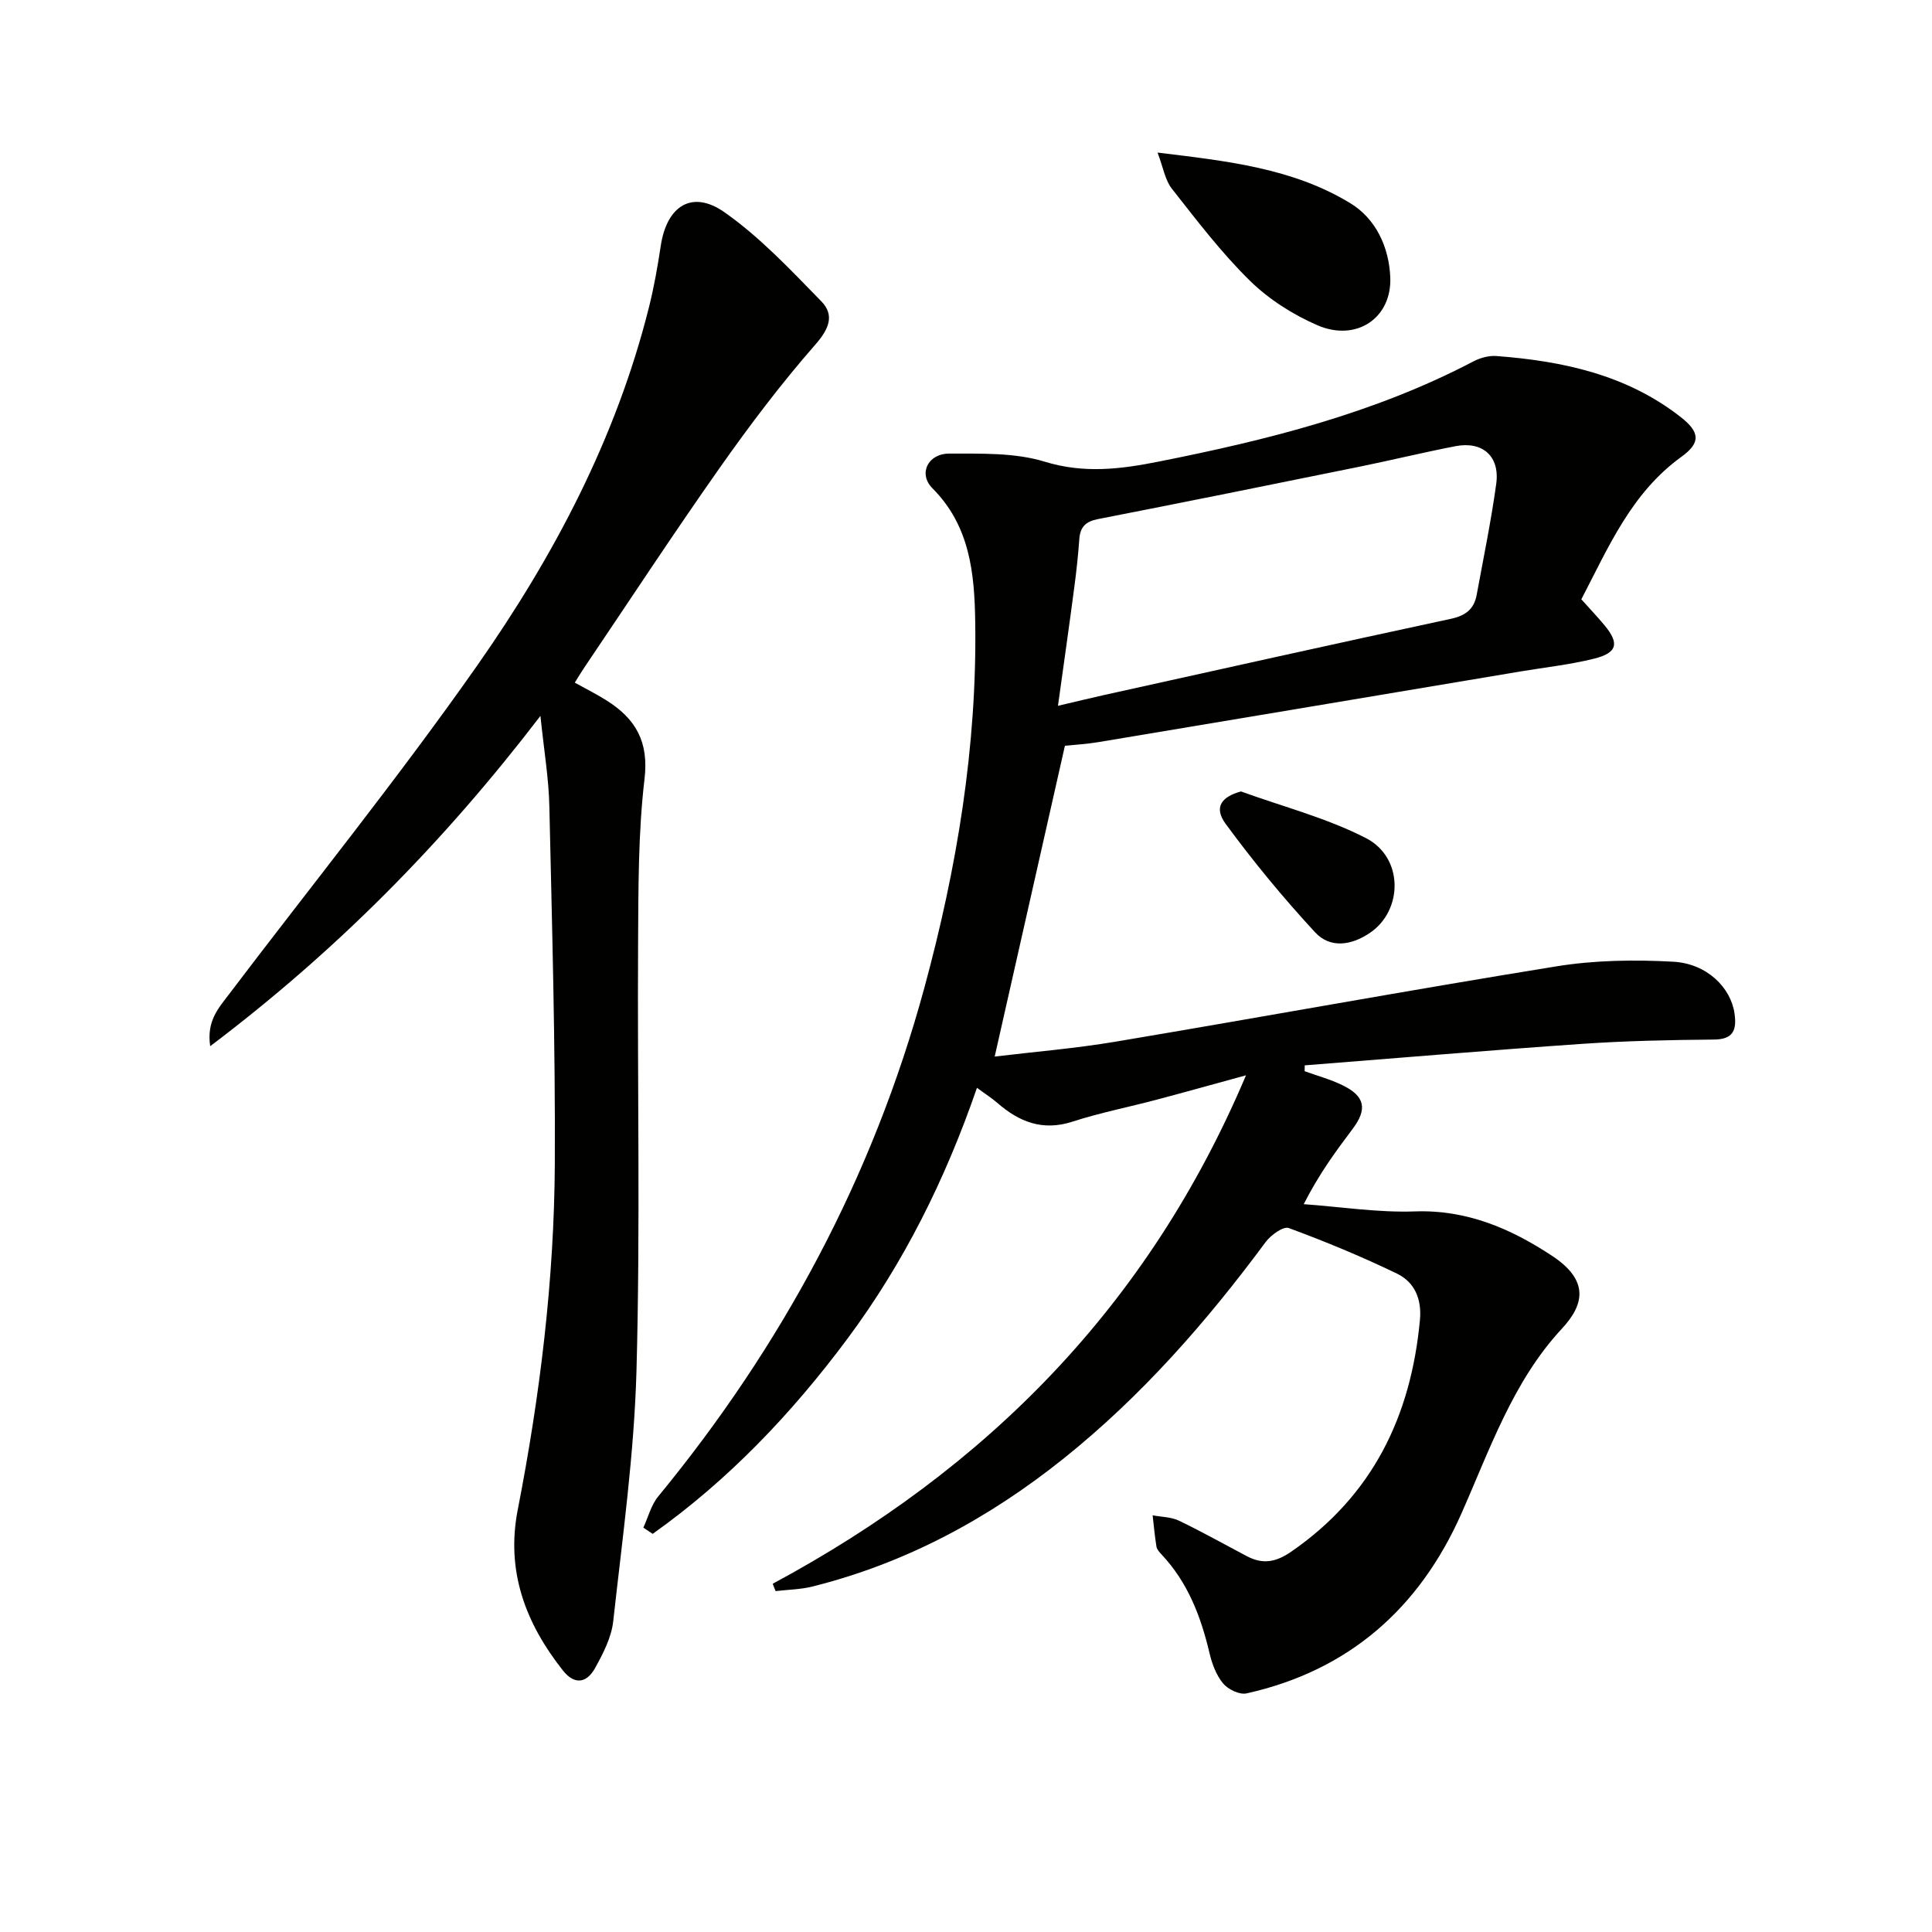
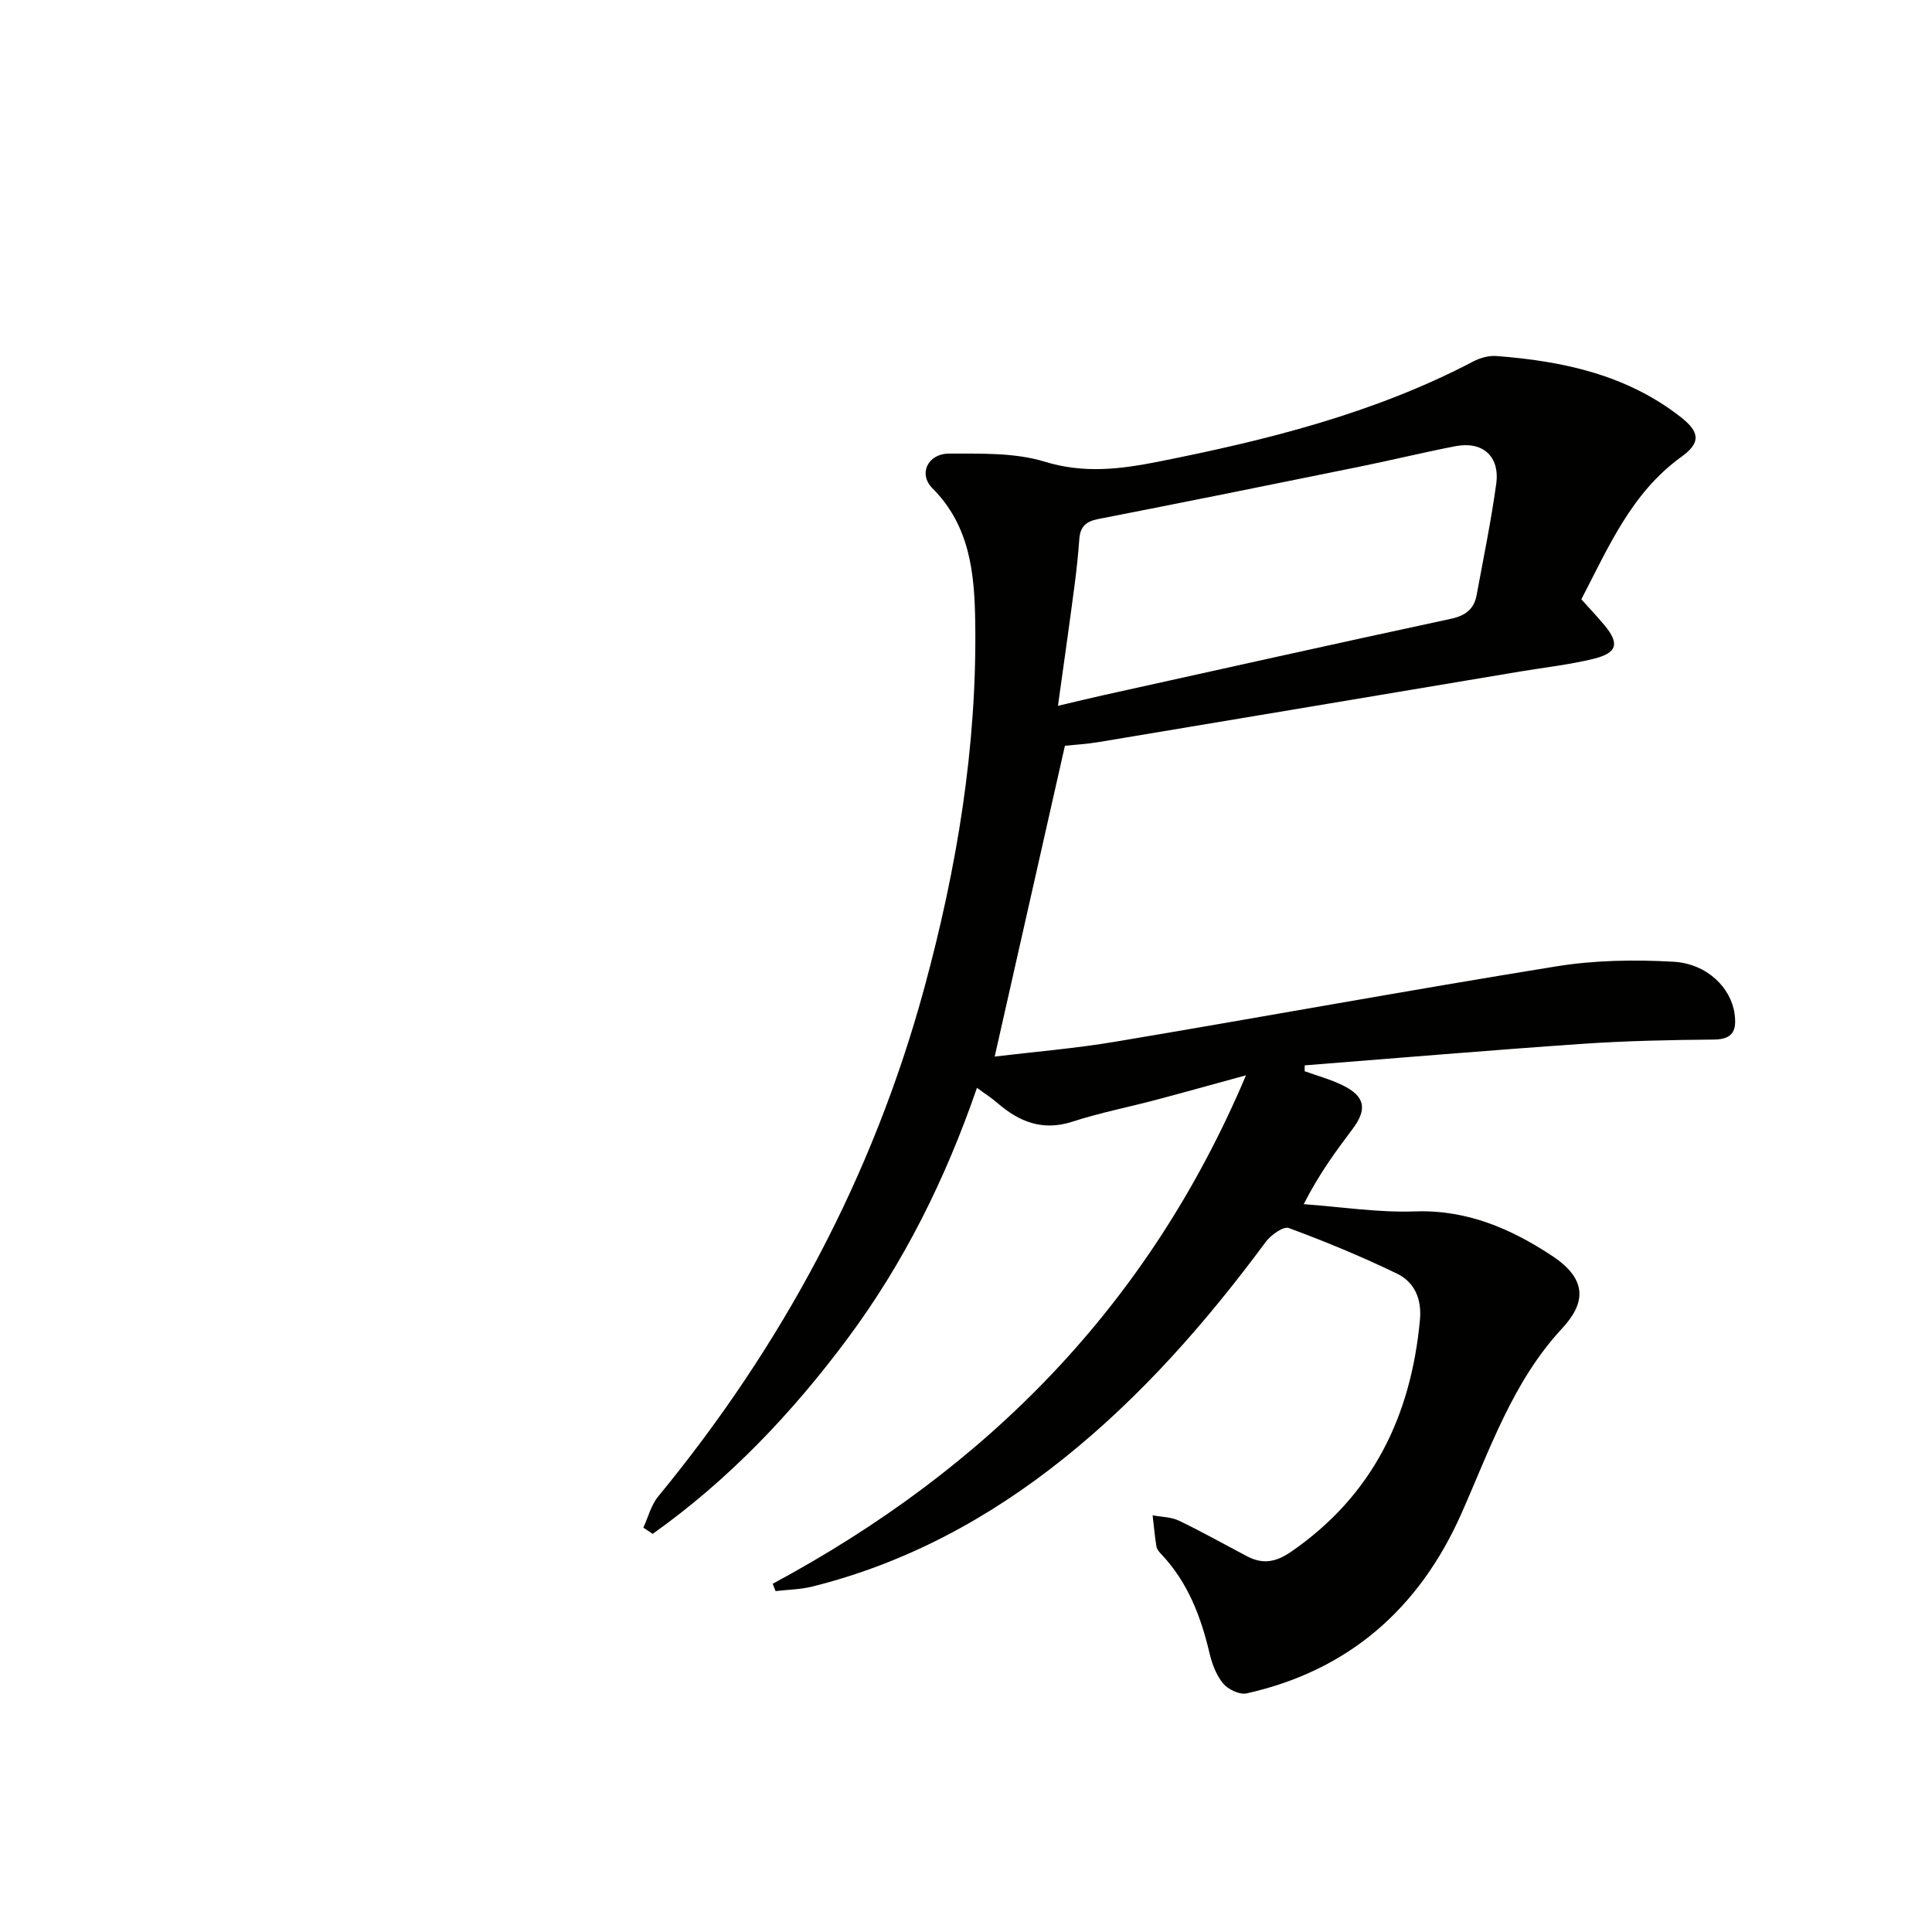
<svg xmlns="http://www.w3.org/2000/svg" enable-background="new 0 0 400 400" viewBox="0 0 400 400">
  <g fill="#010100">
    <path d="m159.98 327.9c44.24-23.79 77.77-57.48 97.99-105.27-6.95 1.9-12.77 3.53-18.62 5.08-5.77 1.53-11.65 2.68-17.32 4.52-6.18 2-11.04.04-15.57-3.91-1.09-.95-2.32-1.72-4.19-3.1-6.57 19.04-15.2 36.34-26.84 51.98-11.49 15.43-24.62 29.24-40.3 40.37-.64-.43-1.29-.86-1.93-1.29 1-2.17 1.6-4.66 3.07-6.45 25.71-31.27 44.46-66.18 55.1-105.29 6.74-24.78 10.93-49.97 10.54-75.75-.15-10.05-1.07-19.89-8.86-27.7-2.97-2.98-.97-7.19 3.5-7.18 6.62.02 13.57-.22 19.76 1.68 8.1 2.49 15.67 1.55 23.48 0 22.52-4.47 44.7-9.99 65.23-20.75 1.41-.74 3.21-1.25 4.78-1.13 13.75 1.04 26.96 3.87 38.15 12.62 4.01 3.13 4.22 5.33.15 8.26-10.35 7.48-15.07 18.68-20.7 29.49 1.72 1.92 3.32 3.6 4.79 5.37 3.14 3.77 2.67 5.73-2.22 6.94-4.98 1.23-10.12 1.78-15.18 2.63-29.13 4.88-58.26 9.78-87.39 14.63-2.44.41-4.93.54-6.92.75-4.85 21.49-9.66 42.76-14.54 64.35 8.04-.97 16.61-1.67 25.07-3.09 30.43-5.11 60.78-10.67 91.24-15.59 7.91-1.28 16.13-1.4 24.15-.96 7.03.38 11.98 5.4 12.72 10.76.46 3.36-.22 5.33-4.29 5.36-9.14.08-18.3.27-27.42.9-19.1 1.32-38.19 2.94-57.28 4.44-.01.4-.01.8-.02 1.21 2.61.95 5.33 1.68 7.81 2.89 4.7 2.27 5.22 4.95 2.12 9.07-3.46 4.6-6.89 9.23-10.12 15.57 7.68.55 15.37 1.77 23.02 1.5 10.77-.38 19.9 3.58 28.42 9.21 7.58 5.01 6.77 9.96 2 15.08-10.12 10.89-14.89 24.96-20.82 38.33-8.68 19.54-23.28 32.46-44.46 37.17-1.44.32-3.83-.83-4.85-2.06-1.42-1.71-2.3-4.08-2.82-6.3-1.78-7.56-4.48-14.61-9.9-20.38-.45-.48-.98-1.06-1.08-1.66-.35-2.14-.54-4.31-.79-6.47 1.83.35 3.83.33 5.45 1.11 4.78 2.29 9.4 4.9 14.1 7.37 3.23 1.7 5.95 1.25 9.11-.93 16.88-11.63 24.82-28.05 26.68-47.98.41-4.35-1.1-7.85-4.77-9.62-7.29-3.52-14.79-6.63-22.39-9.43-1.12-.41-3.72 1.46-4.78 2.9-12.23 16.52-25.68 31.89-41.79 44.79-15.53 12.43-32.68 21.7-52.07 26.54-2.46.61-5.07.64-7.6.94-.22-.51-.41-1.02-.6-1.52zm59.06-181.77c3.72-.87 6.58-1.57 9.45-2.21 23.96-5.3 47.91-10.65 71.9-15.8 3.06-.66 4.8-2.02 5.34-4.96 1.41-7.66 2.99-15.3 4.05-23 .78-5.7-2.83-8.87-8.45-7.78-6.67 1.29-13.28 2.91-19.93 4.26-18.01 3.66-36.03 7.31-54.07 10.83-2.56.5-3.69 1.63-3.87 4.14-.24 3.31-.59 6.62-1.03 9.91-1.05 7.99-2.19 15.98-3.39 24.61z" />
-     <path d="m111.89 148.22c-20.17 26.34-42.25 48.65-68.37 68.38-.78-5.18 1.71-7.87 3.81-10.64 17.19-22.67 35.09-44.83 51.42-68.1 15.89-22.65 28.81-47.08 35.61-74.25 1.05-4.18 1.8-8.44 2.44-12.7 1.24-8.27 6.47-11.68 13.19-6.97 7.38 5.18 13.7 11.94 20.05 18.44 2.75 2.82 1.67 5.65-1.21 8.94-7.1 8.1-13.63 16.75-19.84 25.57-9.58 13.6-18.7 27.52-28.01 41.31-.64.95-1.23 1.93-1.98 3.13 2.38 1.33 4.59 2.42 6.66 3.74 5.94 3.77 8.7 8.49 7.78 16.21-1.32 11.2-1.26 22.59-1.33 33.9-.17 29.5.47 59.01-.33 88.49-.47 17.37-2.91 34.7-4.82 52.01-.37 3.33-2.08 6.64-3.74 9.65-1.68 3.04-4.18 3.67-6.68.52-7.74-9.79-11.82-20.56-9.35-33.25 4.62-23.7 7.56-47.64 7.68-71.78.12-24.6-.58-49.2-1.13-73.8-.12-5.79-1.1-11.55-1.85-18.8z" />
-     <path d="m239.66 31.59c14.42 1.75 28.01 3.23 39.92 10.49 5.32 3.24 7.99 9.12 8.26 15.29.37 8.47-7.01 13.46-15.08 9.97-5.07-2.2-10.06-5.37-13.99-9.23-5.91-5.8-10.99-12.48-16.13-19.02-1.43-1.8-1.81-4.42-2.98-7.5z" />
-     <path d="m256.93 163.86c8.67 3.15 17.75 5.48 25.89 9.67 7.76 3.99 7.71 14.86.88 19.56-3.83 2.64-8.26 3.34-11.41-.05-6.59-7.12-12.8-14.66-18.54-22.48-2.48-3.39-.9-5.59 3.18-6.7z" />
  </g>
</svg>